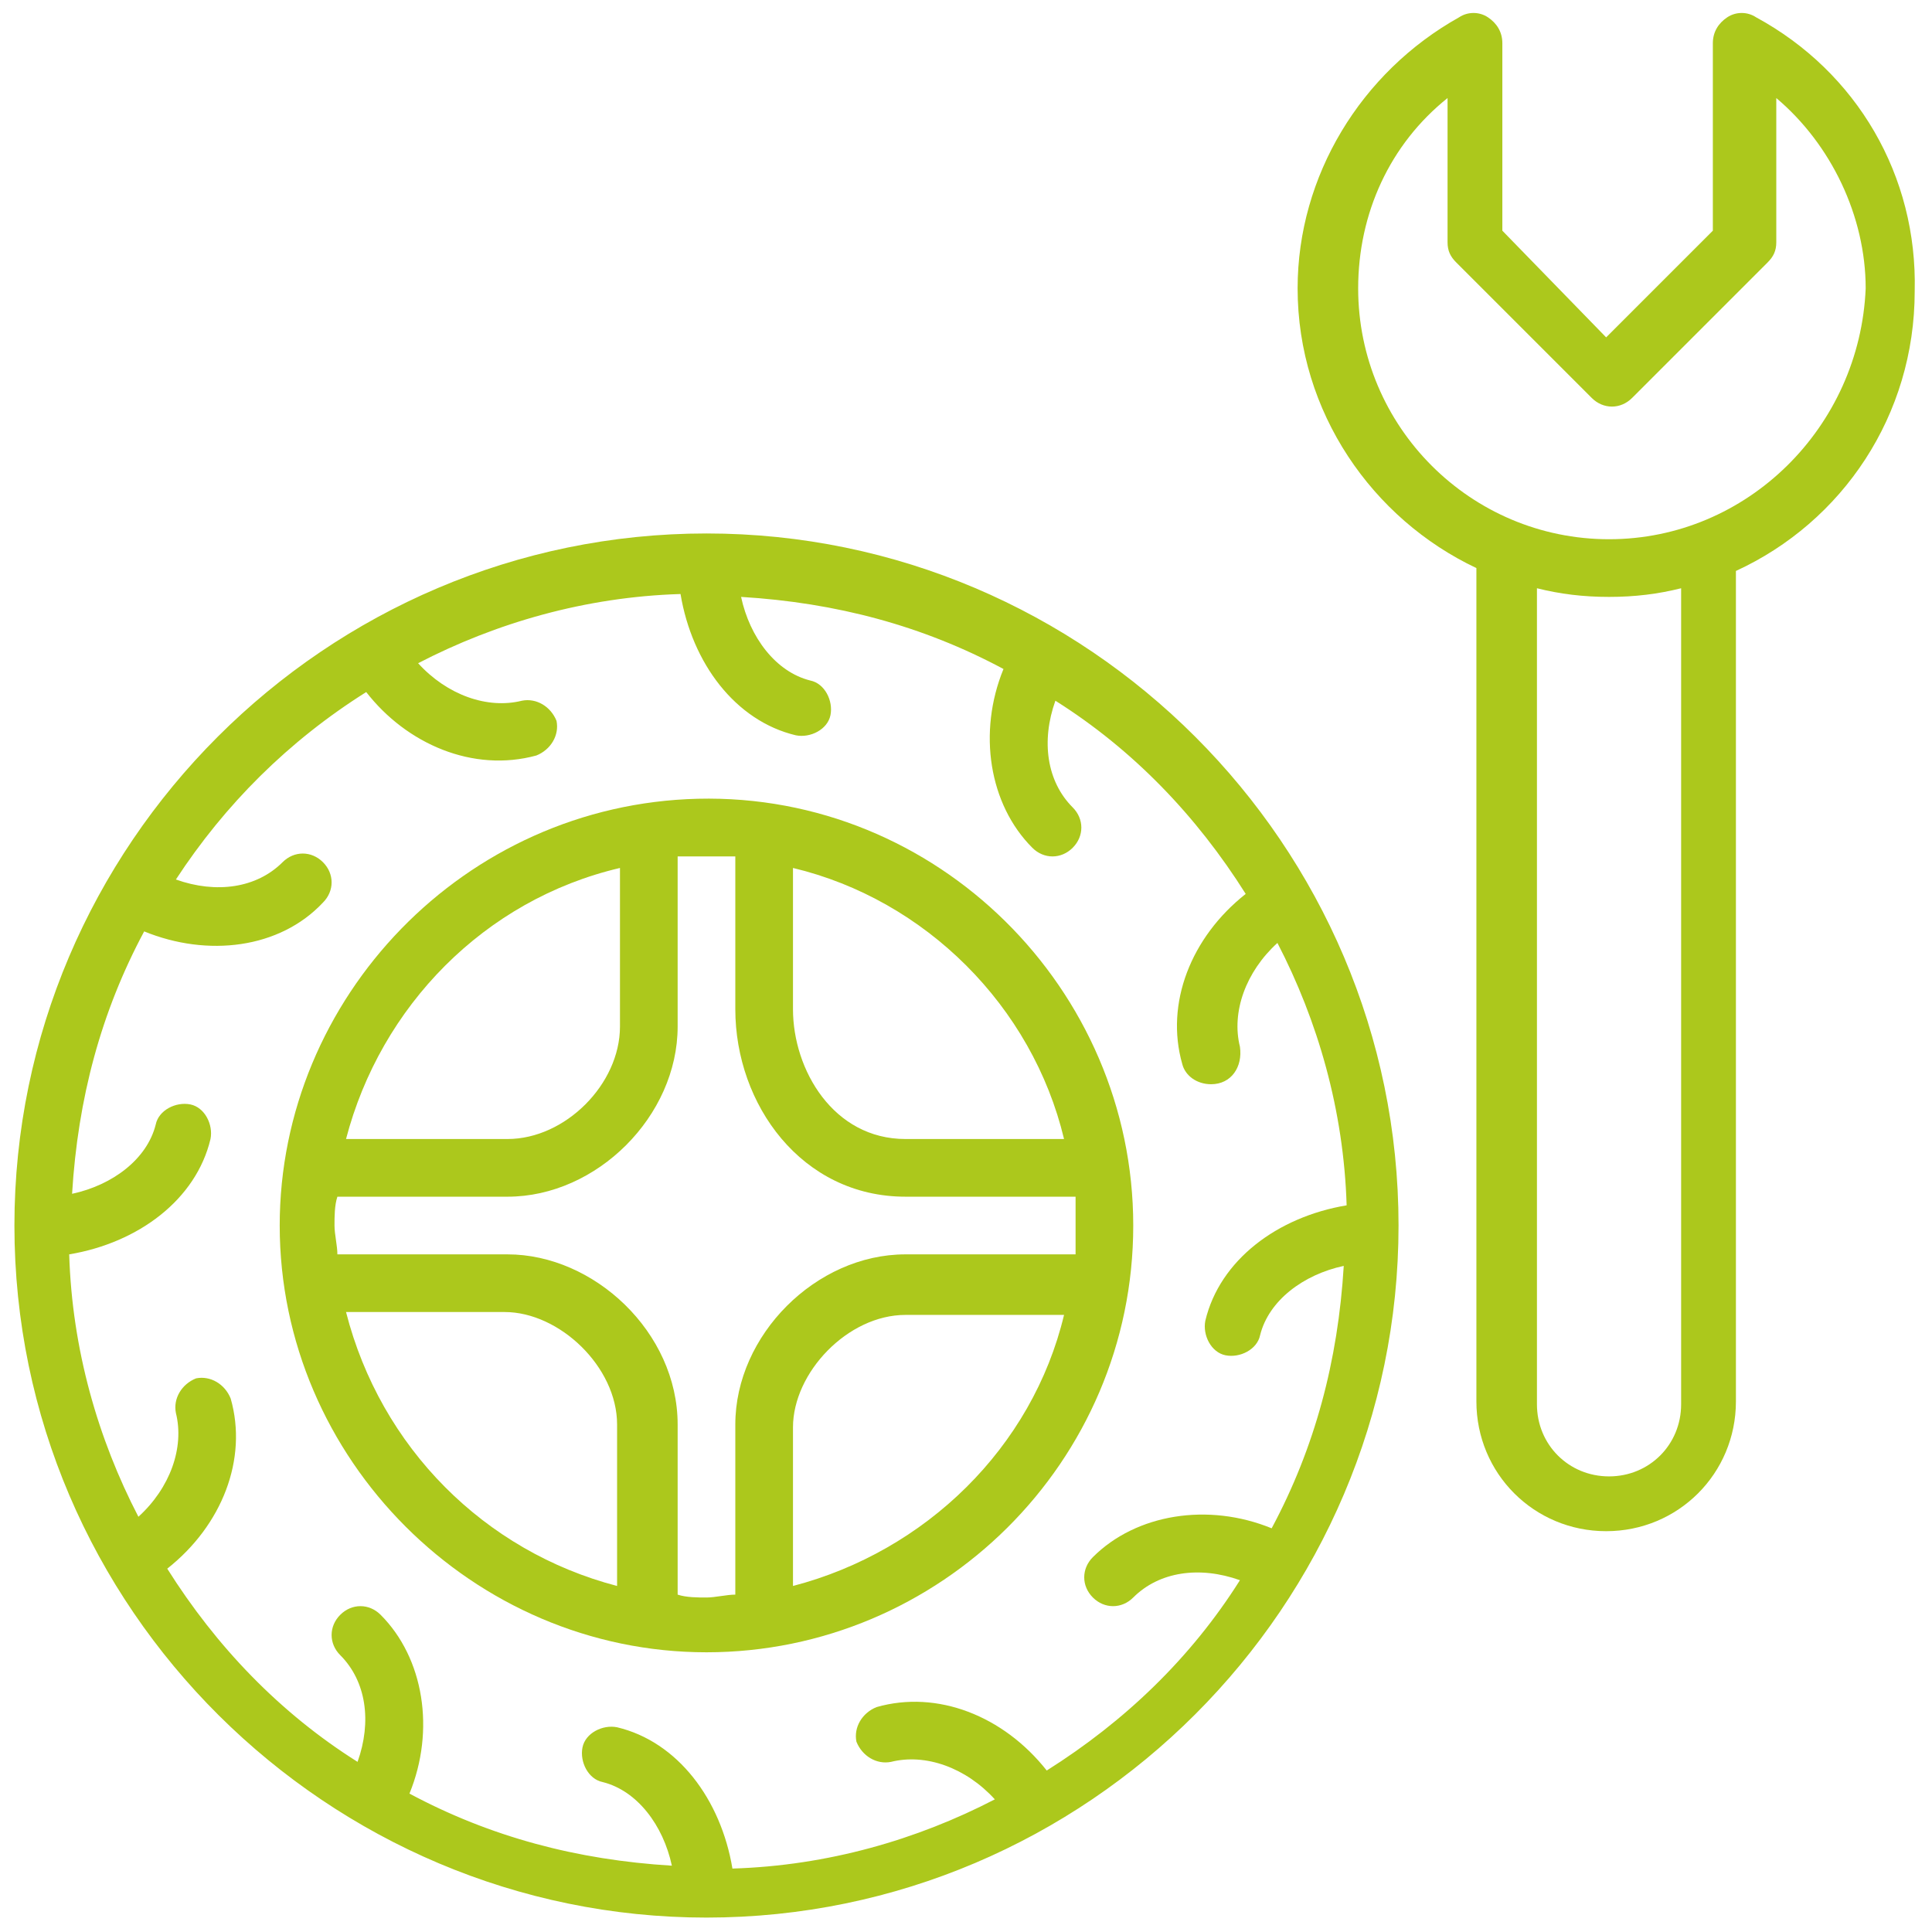
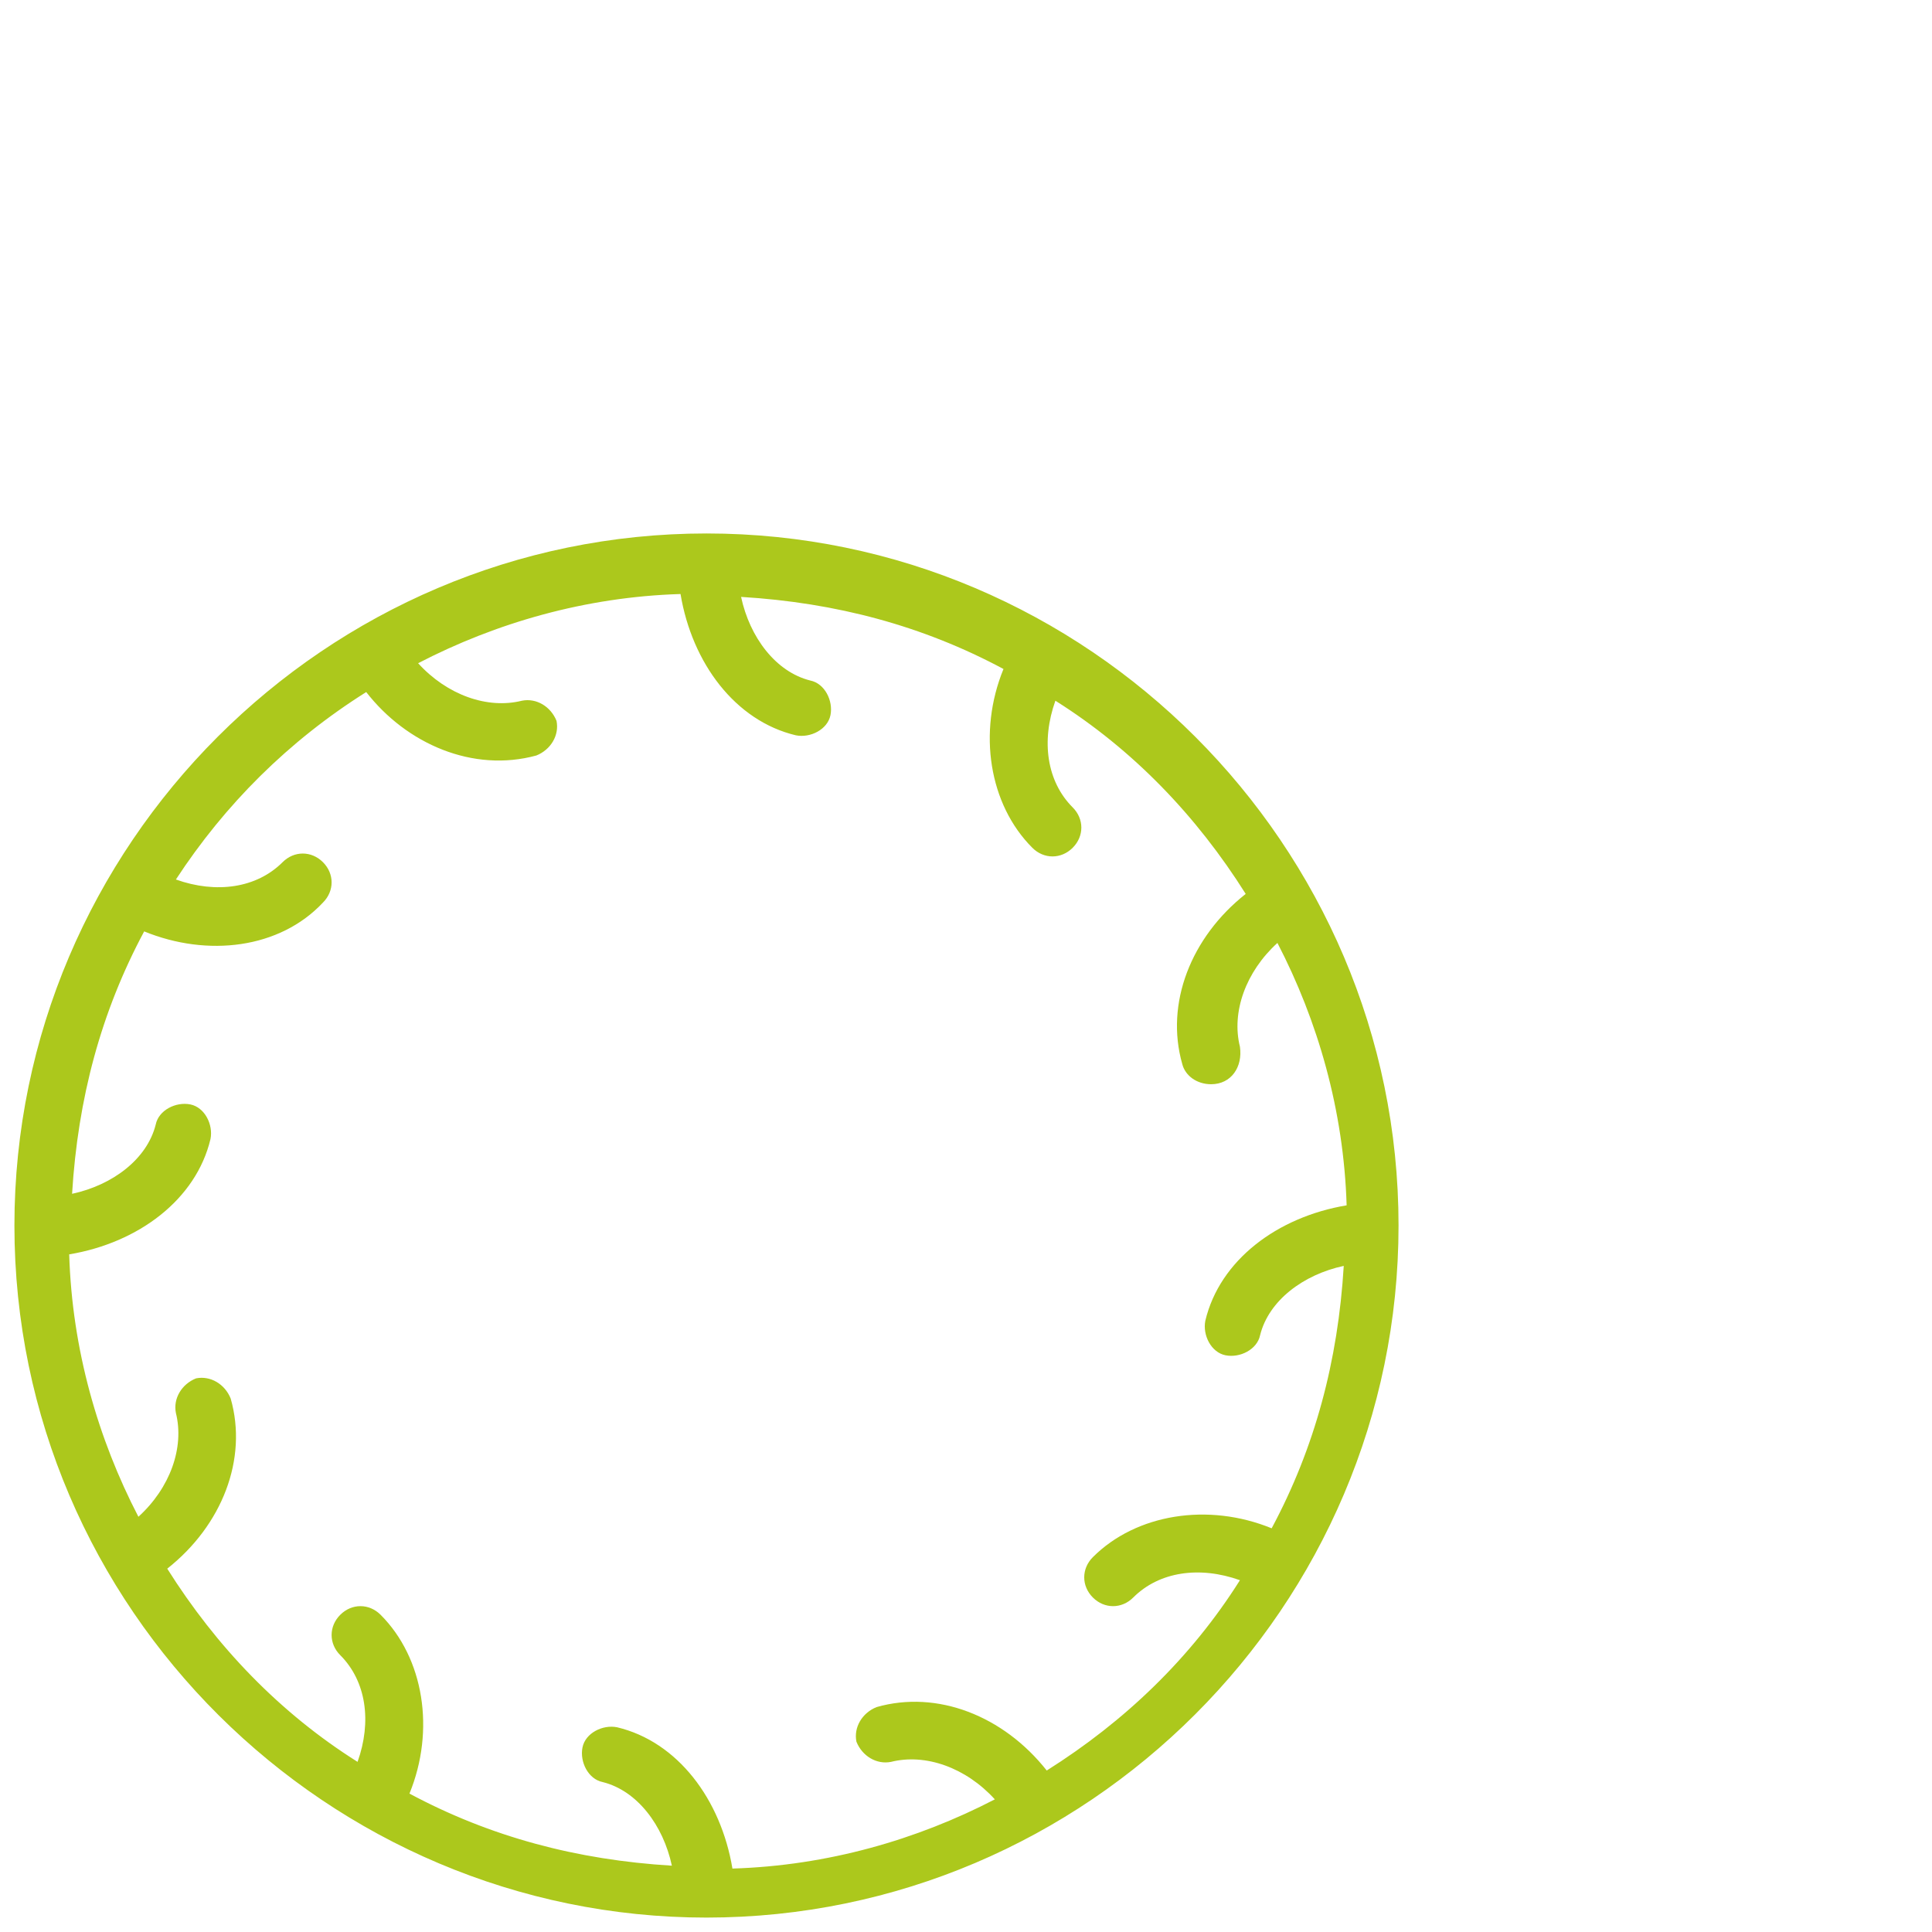
<svg xmlns="http://www.w3.org/2000/svg" id="Layer_1" viewBox="0 0 67 67" width="300" height="300">
  <g width="100%" height="100%" transform="matrix(1,0,0,1,0,0)">
    <g>
      <path d="m24.5 66.5c13.2 0 24-10.8 24-24s-10.8-24-24-24-24 10.8-24 24c0 13.3 10.9 24 24 24zm-11.8-42.5c1.4 1.8 3.7 2.8 5.9 2.2.5-.2.8-.7.7-1.2-.2-.5-.7-.8-1.2-.7-1.2.3-2.6-.2-3.6-1.3 2.7-1.4 5.8-2.3 9.1-2.4.4 2.4 1.9 4.4 4 4.9.5.1 1.1-.2 1.2-.7s-.2-1.1-.7-1.2c-1.2-.3-2.1-1.5-2.4-2.9 3.3.2 6.3 1 9.1 2.5-.9 2.2-.5 4.7 1 6.2.4.4 1 .4 1.4 0s.4-1 0-1.4c-.9-.9-1.1-2.3-.6-3.7 2.7 1.7 4.9 4 6.6 6.7-1.9 1.5-2.8 3.8-2.2 5.9.1.4.5.7 1 .7.7 0 1.1-.6 1-1.3-.3-1.2.2-2.6 1.3-3.6 1.4 2.7 2.3 5.8 2.4 9.1-2.4.4-4.4 1.9-4.9 4-.1.5.2 1.1.7 1.2s1.1-.2 1.2-.7c.3-1.2 1.5-2.1 2.9-2.4-.2 3.3-1 6.3-2.5 9.1-2.2-.9-4.7-.5-6.2 1-.4.4-.4 1 0 1.4s1 .4 1.4 0c.9-.9 2.3-1.1 3.7-.6-1.7 2.7-4 4.9-6.7 6.6-1.5-1.9-3.8-2.8-5.9-2.2-.5.2-.8.7-.7 1.2.2.5.7.8 1.2.7 1.2-.3 2.6.2 3.6 1.3-2.7 1.4-5.8 2.3-9.1 2.4-.4-2.4-1.9-4.4-4-4.9-.5-.1-1.1.2-1.2.7s.2 1.1.7 1.2c1.2.3 2.1 1.5 2.4 2.9-3.3-.2-6.3-1-9.1-2.5.9-2.2.5-4.7-1-6.2-.4-.4-1-.4-1.4 0s-.4 1 0 1.4c.9.9 1.1 2.3.6 3.7-2.7-1.7-4.9-4-6.6-6.7 1.9-1.5 2.8-3.8 2.2-5.9-.2-.5-.7-.8-1.2-.7-.5.2-.8.7-.7 1.2.3 1.2-.2 2.6-1.3 3.6-1.4-2.7-2.3-5.8-2.4-9.1 2.4-.4 4.4-1.9 4.9-4 .1-.5-.2-1.1-.7-1.2s-1.1.2-1.2.7c-.3 1.2-1.5 2.1-2.9 2.4.2-3.3 1-6.3 2.5-9.1 2.2.9 4.7.6 6.2-1 .4-.4.4-1 0-1.4s-1-.4-1.4 0c-.9.9-2.3 1.1-3.7.6 1.7-2.6 3.9-4.8 6.6-6.5z" fill="#acc81c" fill-opacity="1" data-original-color="#000000ff" stroke="none" stroke-opacity="1" />
-       <path d="m9.7 42.5c0 8.1 6.7 14.8 14.8 14.8s14.8-6.6 14.8-14.8-6.8-15-15.1-14.8c-8.1.2-14.5 6.9-14.5 14.8zm13.8-6.9v-5.9h.7 1.3v5.3c0 3.3 2.3 6.5 5.9 6.5h5.9v.7 1.3h-5.9c-3.1 0-5.9 2.8-5.9 5.9v5.9c-.3 0-.7.1-1 .1s-.7 0-1-.1v-5.9c0-3.2-2.9-5.9-5.9-5.9h-5.9c0-.3-.1-.7-.1-1s0-.7.1-1h5.9c3.1 0 5.9-2.8 5.9-5.9zm-11.5 9.9h5.5c1.9 0 3.9 1.9 3.9 3.9v5.6c-4.6-1.2-8.2-4.8-9.4-9.5zm15.5 9.5v-5.5c0-1.9 1.9-3.9 3.9-3.9h5.5c-1.1 4.6-4.8 8.2-9.4 9.4zm9.4-15.5h-5.5c-2.5 0-3.9-2.4-3.9-4.5v-4.9c4.6 1.1 8.3 4.8 9.4 9.4zm-15.4-9.4v5.5c0 2-1.9 3.9-3.9 3.9h-5.6c1.2-4.6 4.8-8.3 9.5-9.4z" fill="#acc81c" fill-opacity="1" data-original-color="#000000ff" stroke="none" stroke-opacity="1" />
-       <path d="m60.9.6c-.3-.2-.7-.2-1 0s-.5.5-.5.9v6.5l-3.7 3.7-3.6-3.7v-6.5c0-.4-.2-.7-.5-.9s-.7-.2-1 0c-3.4 1.9-5.6 5.5-5.6 9.4 0 4.3 2.6 8 6.2 9.7v28.9c0 2.5 2 4.5 4.5 4.5s4.5-2 4.5-4.5v-28.8c3.7-1.7 6.2-5.4 6.2-9.7.1-4-2-7.6-5.5-9.5zm-2.6 48.1c0 1.4-1.1 2.5-2.5 2.5s-2.5-1.1-2.5-2.5v-28.3c.8.2 1.6.3 2.5.3s1.7-.1 2.5-.3zm-2.5-30c-4.8 0-8.7-3.9-8.7-8.7 0-2.6 1.1-5 3.1-6.6v5c0 .3.1.5.3.7l4.7 4.7c.4.4 1 .4 1.4 0l4.7-4.7c.2-.2.3-.4.3-.7v-5c1.9 1.6 3.1 4.1 3.1 6.6-.2 4.8-4.1 8.7-8.9 8.7z" fill="#acc81c" fill-opacity="1" data-original-color="#000000ff" stroke="none" stroke-opacity="1" />
    </g>
  </g>
</svg>